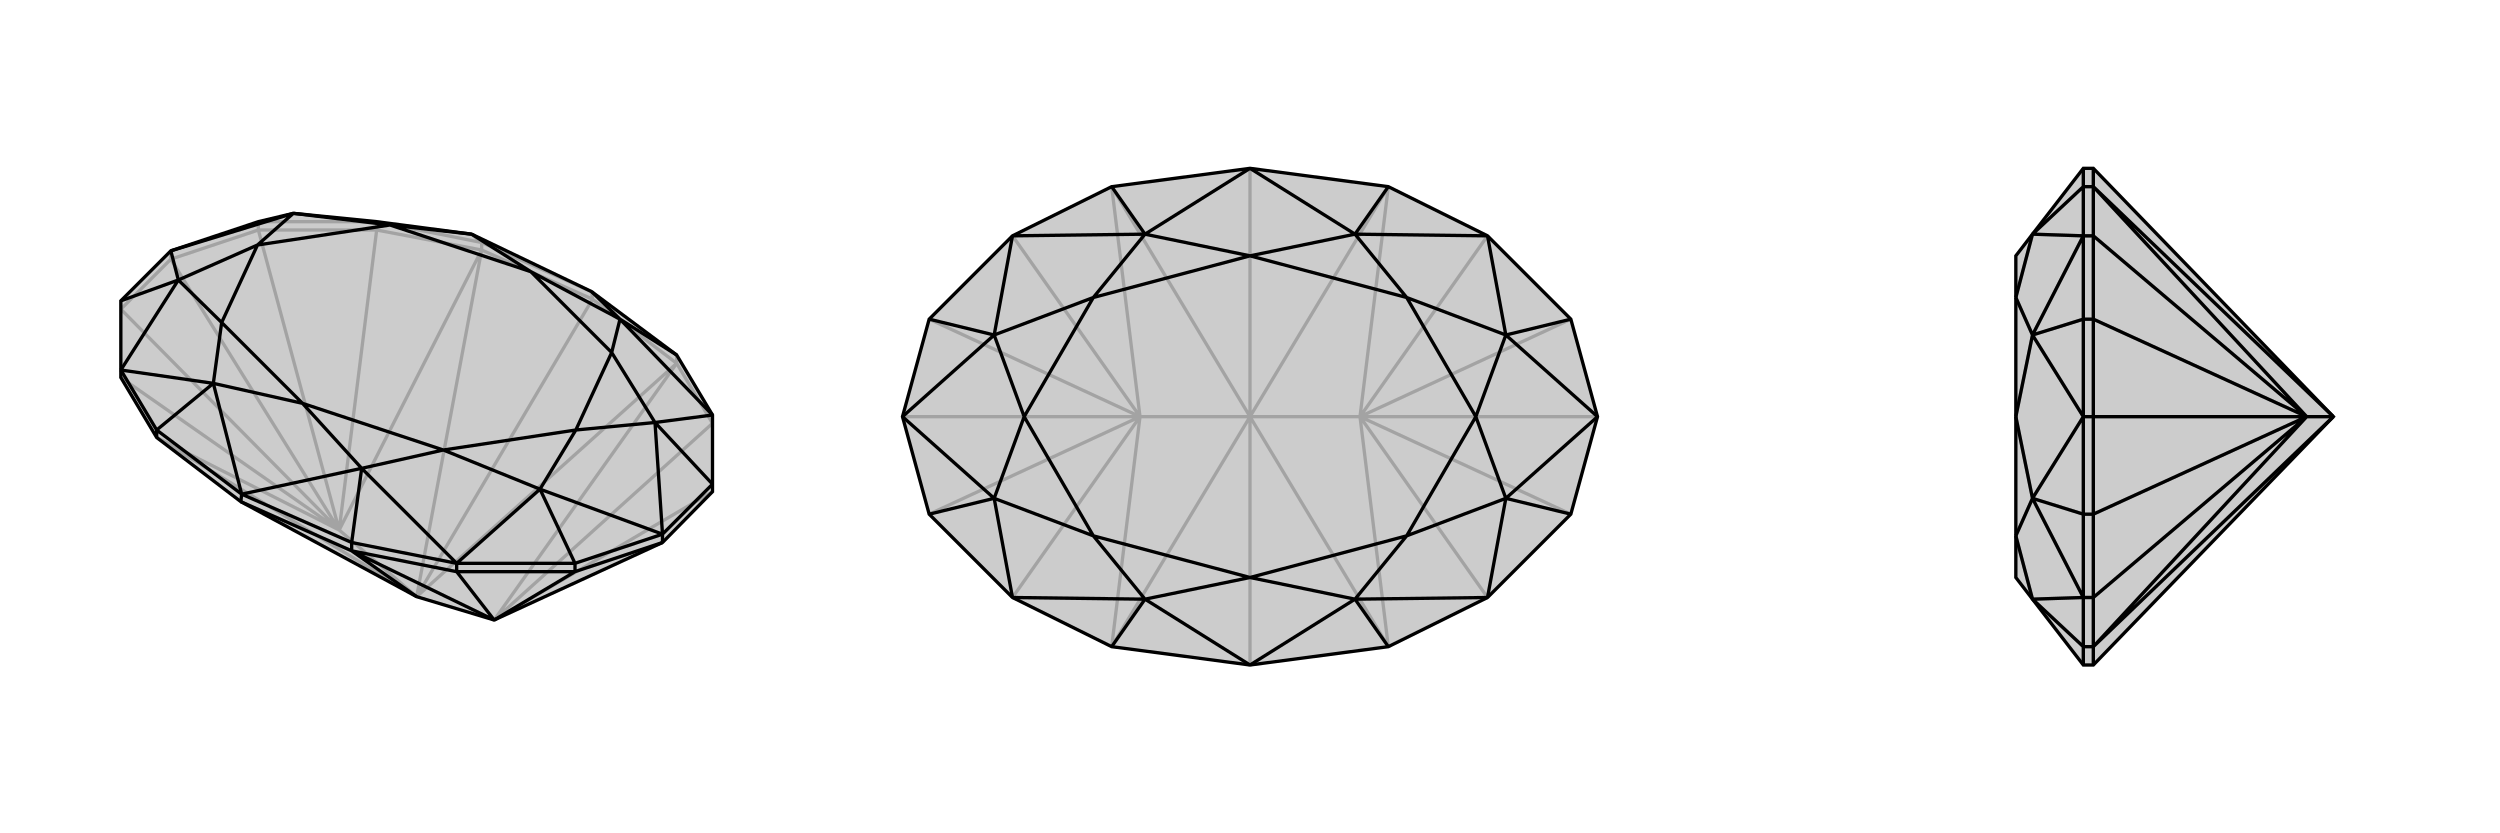
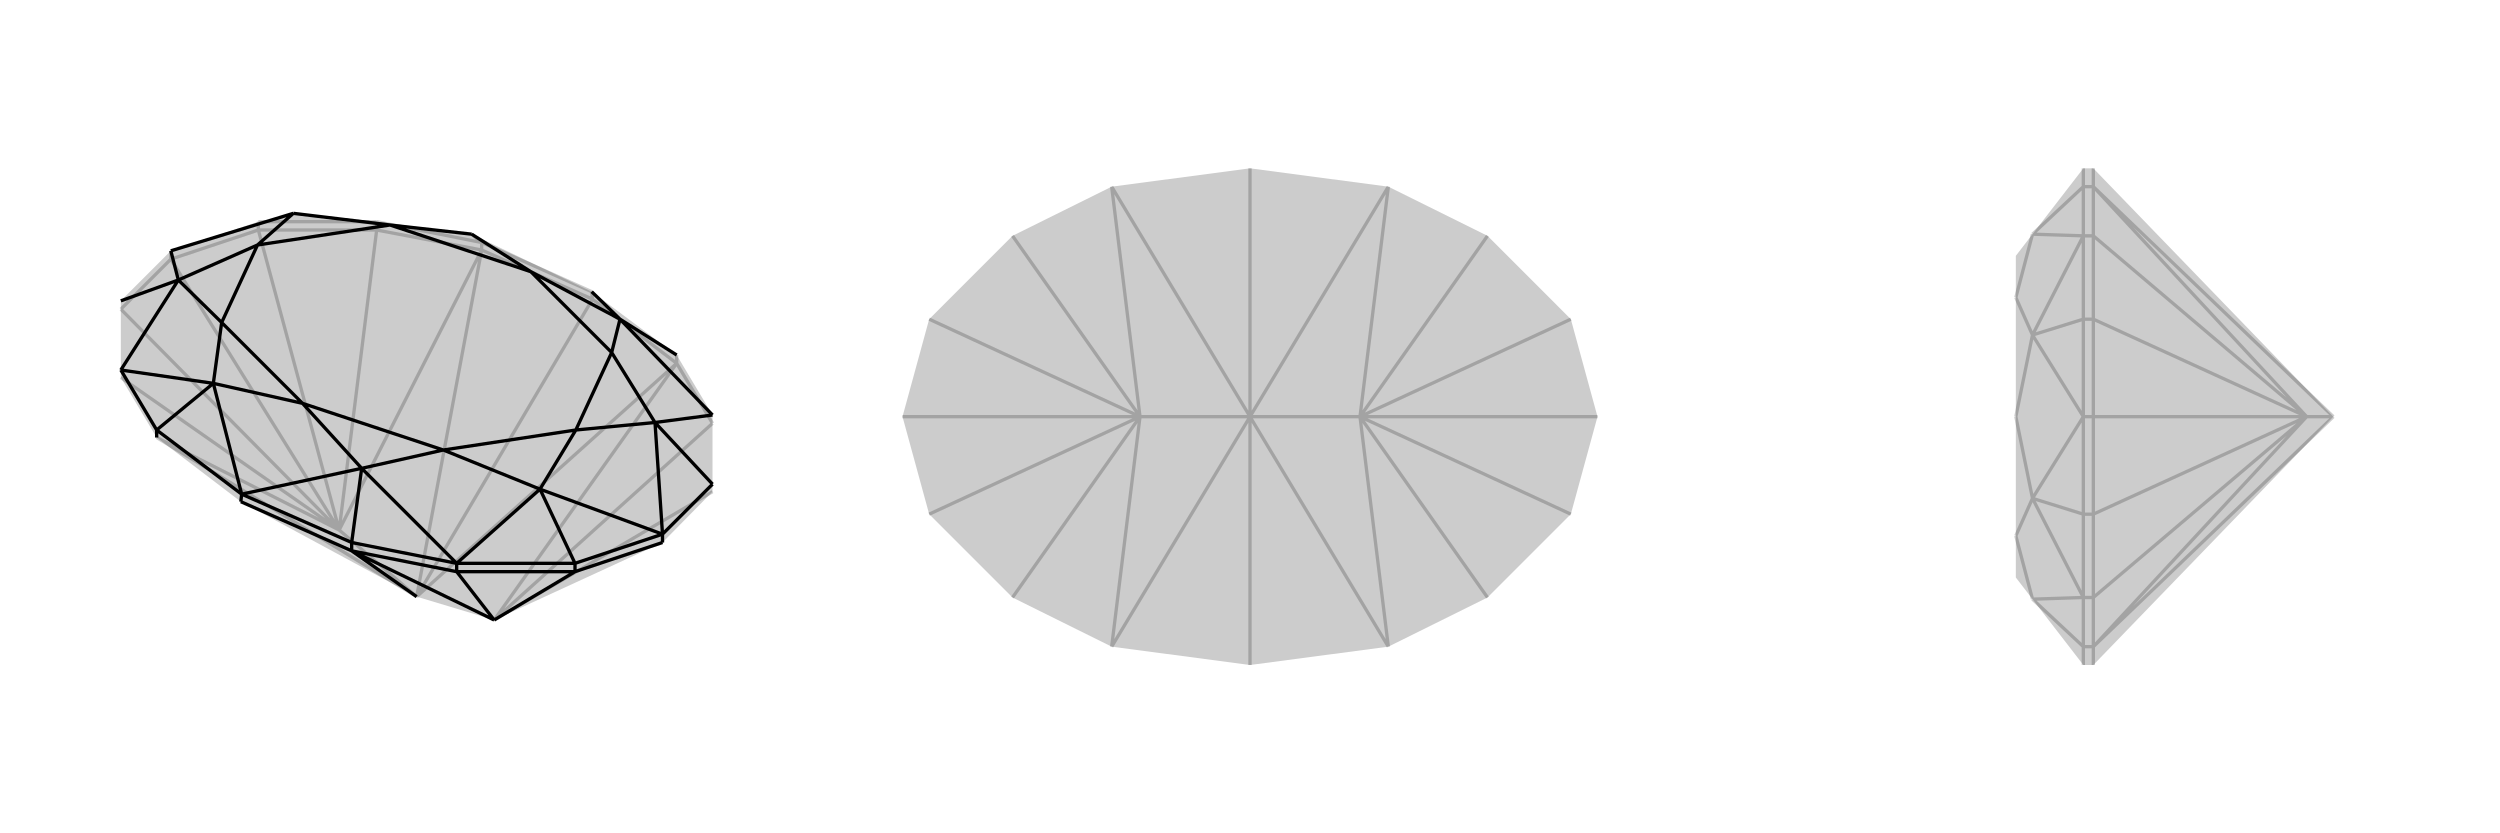
<svg xmlns="http://www.w3.org/2000/svg" viewBox="0 0 3000 1000">
  <g stroke="currentColor" stroke-width="4" fill="none" transform="translate(0 -29)">
    <path fill="currentColor" stroke="none" fill-opacity=".2" d="M710,379L812,455L855,527L855,610L855,619L795,680L593,773L500,745L289,631L188,554L145,482L145,473L145,390L205,330L310,295L352,285L452,295L566,310z" />
    <path stroke-opacity=".2" d="M566,310L578,320M500,745L711,388M500,745L188,554M500,745L578,329M500,745L407,665M500,745L812,465M407,665L188,554M407,665L578,329M593,773L812,465M407,665L145,482M407,665L452,305M593,773L855,537M407,665L145,400M407,665L310,305M407,665L205,340M593,773L855,619M205,340L310,305M205,340L145,400M205,330L205,340M452,295L310,295M452,305L310,305M310,295L310,305M855,537L812,465M452,295L578,320M452,305L578,329M452,295L452,305M812,465L711,388M812,455L812,465M710,379L578,320M578,329L711,388M578,320L578,329M710,379L711,388" />
-     <path d="M710,379L812,455L855,527L855,610L855,619L795,680L593,773L500,745L289,631L188,554L145,482L145,473L145,390L205,330L310,295L352,285L452,295L566,310z" />
    <path d="M256,489L290,622M434,591L290,622M744,412L710,379M256,489L145,473M256,489L188,545M434,591L548,705M434,591L422,680M744,412L855,527M744,412L812,455M214,365L145,473M648,616L548,705M786,536L855,527M352,285L205,330M214,365L205,330M214,365L145,390M648,616L795,670M648,616L690,705M786,536L795,670M786,536L855,610M566,310L637,355M566,310L468,299M256,489L363,513M256,489L266,416M434,591L363,513M434,591L532,569M744,412L637,355M744,412L734,452M352,285L468,299M352,285L309,323M214,365L266,416M214,365L309,323M648,616L532,569M648,616L691,545M786,536L734,452M786,536L691,545M637,355L468,299M363,513L266,416M363,513L532,569M637,355L734,452M468,299L309,323M266,416L309,323M532,569L691,545M734,452L691,545M500,745L422,690M593,773L422,690M593,773L548,715M593,773L690,715M795,670L690,705M795,680L690,715M795,670L855,610M795,670L795,680M548,705L690,705M548,715L690,715M690,705L690,715M548,705L422,680M548,715L422,690M548,705L548,715M145,473L188,545M290,622L422,680M422,690L289,631M422,680L422,690M290,622L188,545M188,545L188,554M290,622L289,631" />
  </g>
  <g stroke="currentColor" stroke-width="4" fill="none" transform="translate(1000 0)">
    <path fill="currentColor" stroke="none" fill-opacity=".2" d="M885,617L785,717L666,776L500,798L334,776L215,717L115,617L83,500L115,383L215,283L334,224L500,202L666,224L785,283L885,383L917,500z" />
    <path stroke-opacity=".2" d="M500,500L500,202M500,500L500,798M500,500L334,776M500,500L334,224M500,500L368,500M500,500L666,224M500,500L666,776M500,500L632,500M368,500L334,776M368,500L334,224M632,500L666,224M632,500L666,776M368,500L215,717M368,500L215,283M632,500L785,283M632,500L785,717M368,500L115,617M368,500L115,383M368,500L83,500M632,500L885,383M632,500L885,617M632,500L917,500" />
-     <path d="M885,617L785,717L666,776L500,798L334,776L215,717L115,617L83,500L115,383L215,283L334,224L500,202L666,224L785,283L885,383L917,500z" />
-     <path d="M374,281L500,202M374,719L500,798M626,719L500,798M626,281L500,202M374,281L215,283M374,281L334,224M374,719L215,717M374,719L334,776M626,719L785,717M626,719L666,776M626,281L785,283M626,281L666,224M193,402L215,283M193,598L215,717M807,598L785,717M807,402L785,283M193,402L83,500M193,402L115,383M193,598L83,500M193,598L115,617M807,598L917,500M807,598L885,617M807,402L917,500M807,402L885,383M374,281L500,307M374,281L312,357M374,719L500,693M374,719L312,643M626,719L500,693M626,719L688,643M626,281L500,307M626,281L688,357M193,402L312,357M193,402L229,500M193,598L312,643M193,598L229,500M807,598L688,643M807,598L771,500M807,402L688,357M807,402L771,500M500,307L312,357M500,693L312,643M500,693L688,643M500,307L688,357M312,357L229,500M312,643L229,500M688,643L771,500M688,357L771,500" />
  </g>
  <g stroke="currentColor" stroke-width="4" fill="none" transform="translate(2000 0)">
    <path fill="currentColor" stroke="none" fill-opacity=".2" d="M500,798L512,798L800,500L512,202L500,202L439,281L419,307L419,357L419,500L419,643L419,693L439,719z" />
    <path stroke-opacity=".2" d="M439,281L500,283M439,281L500,224M439,719L500,717M439,719L500,776M439,402L500,283M439,598L500,717M439,402L500,500M439,402L500,383M439,598L500,500M439,598L500,617M439,281L419,357M439,719L419,643M439,402L419,357M439,402L419,500M439,598L419,643M439,598L419,500M800,500L512,776M800,500L512,224M800,500L768,500M768,500L512,776M768,500L512,224M768,500L512,717M768,500L512,283M768,500L512,617M768,500L512,383M768,500L512,500M500,500L500,383M512,500L512,383M500,500L500,617M512,500L512,617M500,500L512,500M500,283L500,383M512,283L512,383M500,383L512,383M500,717L500,617M512,717L512,617M500,617L512,617M500,283L500,224M512,283L512,224M500,283L512,283M500,717L500,776M512,717L512,776M500,717L512,717M500,202L500,224M512,224L512,202M500,224L512,224M500,798L500,776M512,776L512,798M500,776L512,776" />
-     <path d="M500,798L512,798L800,500L512,202L500,202L439,281L419,307L419,357L419,500L419,643L419,693L439,719z" />
-     <path d="M439,719L500,717M439,719L500,776M439,281L500,283M439,281L500,224M439,598L500,717M439,402L500,283M439,598L500,500M439,598L500,617M439,402L500,500M439,402L500,383M439,719L419,643M439,281L419,357M439,598L419,643M439,598L419,500M439,402L419,357M439,402L419,500M800,500L512,224M800,500L512,776M800,500L768,500M768,500L512,224M768,500L512,776M768,500L512,283M768,500L512,717M768,500L512,383M768,500L512,617M768,500L512,500M500,500L500,617M512,500L512,617M500,500L500,383M512,500L512,383M500,500L512,500M500,717L500,617M512,717L512,617M500,617L512,617M500,283L500,383M512,283L512,383M500,383L512,383M500,717L500,776M512,717L512,776M500,717L512,717M500,283L500,224M512,283L512,224M500,283L512,283M500,798L500,776M512,776L512,798M500,776L512,776M500,202L500,224M512,224L512,202M500,224L512,224" />
  </g>
</svg>